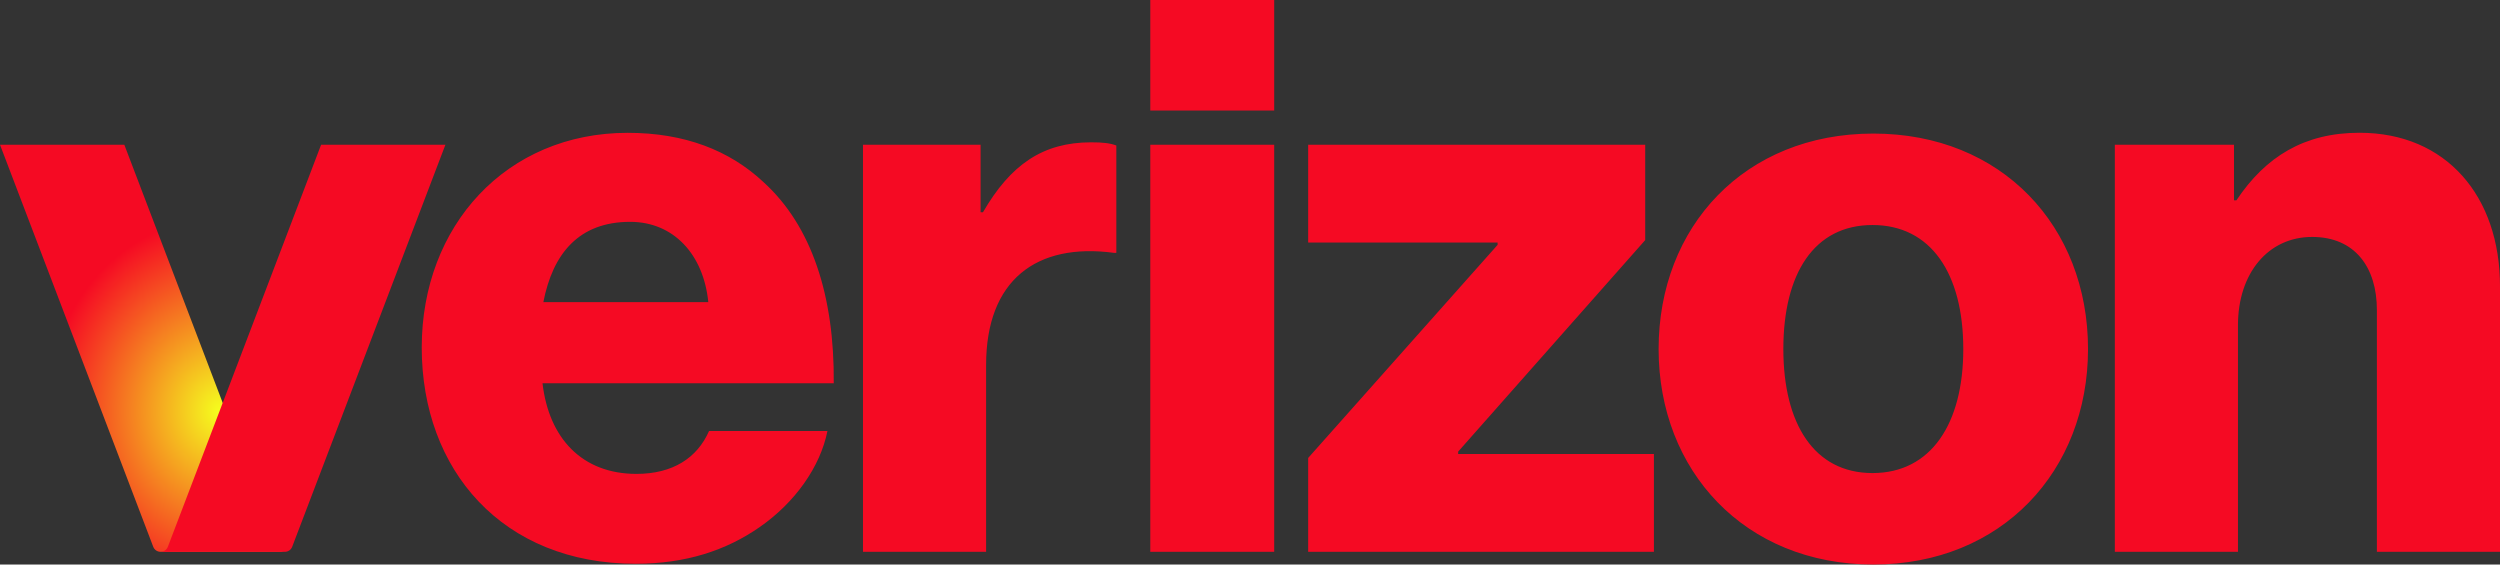
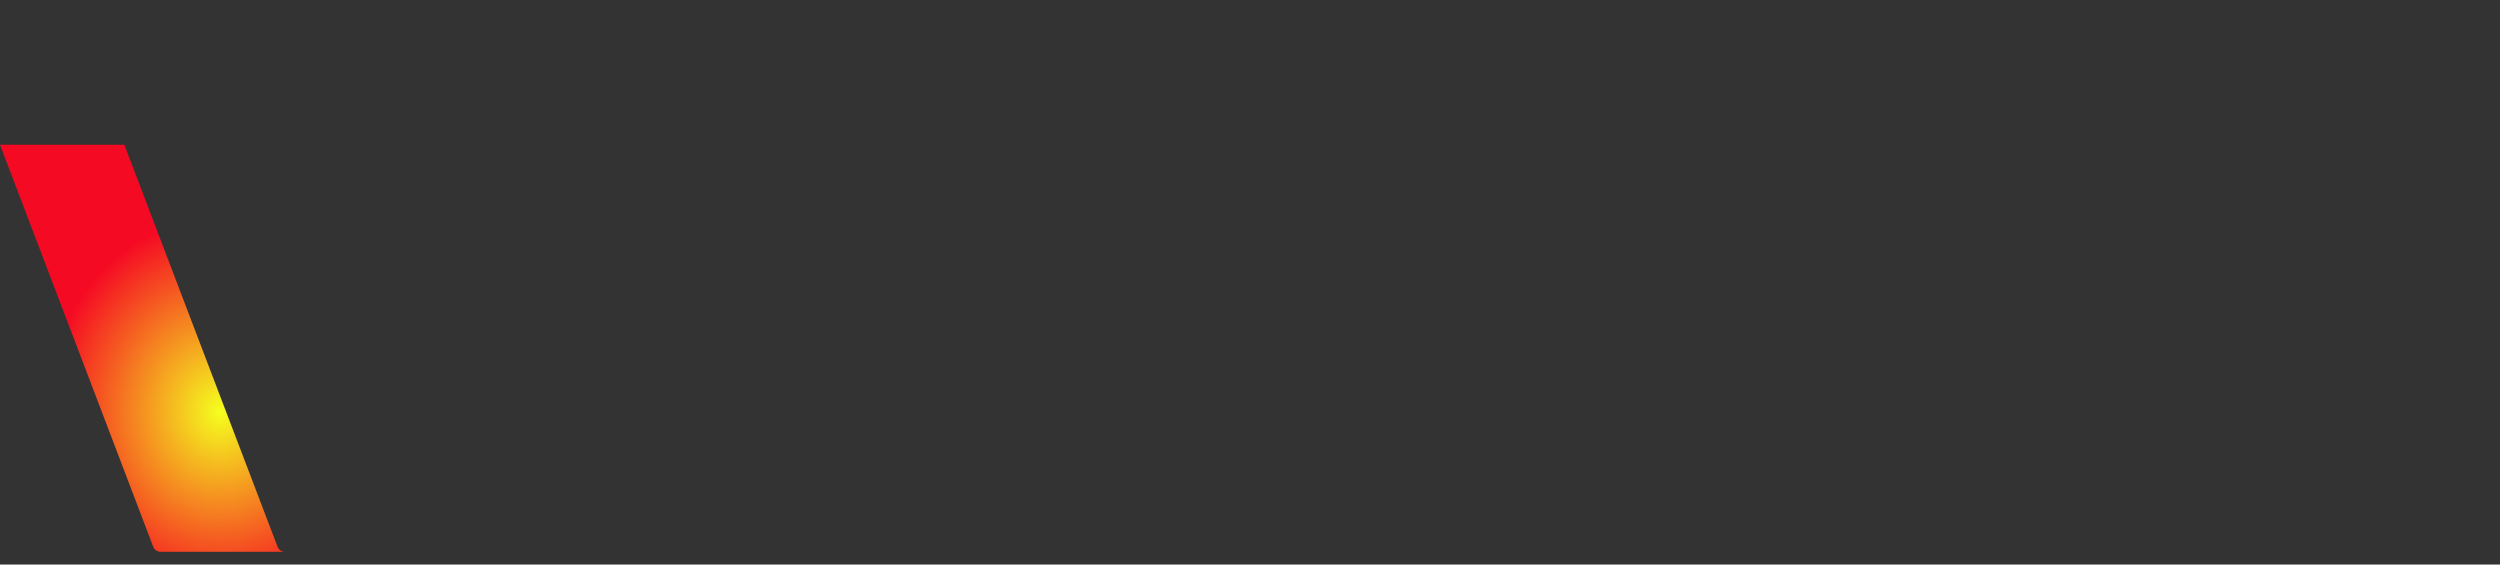
<svg xmlns="http://www.w3.org/2000/svg" width="124" height="28" viewBox="0 0 124 28" fill="none">
  <rect x="0" y="0" width="124" height="28" fill="#333333" stroke="none" />
  <g clip-path="url(#clip0_63158_418)">
-     <path d="M104.896 27.368H111.003V16.13C111.003 13.566 112.49 11.752 114.683 11.752C116.798 11.752 117.894 13.25 117.894 15.38V27.368H124V14.197C124 9.74 121.339 6.585 117.031 6.585C114.291 6.585 112.373 7.768 110.925 9.937H110.807V7.178H104.896V27.368ZM92.916 6.625C86.535 6.625 82.267 11.238 82.267 17.312C82.267 23.347 86.533 28 92.916 28C99.299 28 103.566 23.347 103.566 17.312C103.566 11.24 99.299 6.625 92.916 6.625ZM92.877 23.464C89.98 23.464 88.454 21.02 88.454 17.312C88.454 13.566 89.98 11.161 92.877 11.161C95.773 11.161 97.379 13.568 97.379 17.312C97.381 21.02 95.775 23.464 92.877 23.464ZM64.885 27.368H82.034V22.518H72.325V22.4L81.602 11.909V7.178H64.885V12.028H74.281V12.146L64.885 22.715V27.368ZM57.054 27.368H63.2V7.178H57.054V27.368ZM42.804 27.368H48.911V18.102C48.911 13.882 51.418 12.028 55.253 12.541H55.37V7.217C55.057 7.099 54.704 7.059 54.118 7.059C51.729 7.059 50.124 8.163 48.754 10.53H48.637V7.178H42.804V27.368ZM31.567 23.505C28.866 23.505 27.222 21.73 26.909 19.01H41.354C41.393 14.671 40.259 11.201 37.87 9.033C36.186 7.456 33.954 6.588 31.136 6.588C25.108 6.588 20.918 11.201 20.918 17.236C20.918 23.308 24.912 27.963 31.528 27.963C34.034 27.963 36.029 27.291 37.674 26.148C39.435 24.927 40.688 23.152 41.041 21.377H35.169C34.583 22.715 33.368 23.505 31.567 23.505ZM31.256 11.003C33.409 11.003 34.897 12.62 35.132 14.987H26.95C27.418 12.581 28.71 11.003 31.256 11.003ZM57.054 0H63.2V5.482H57.054V0Z" fill="#F50A23" />
    <path d="M0 7.178L7.6 27.119C7.658 27.271 7.802 27.37 7.963 27.37H14.13C13.969 27.37 13.825 27.271 13.767 27.119L6.166 7.178H0Z" fill="url(#paint0_radial_63158_418)" />
-     <path d="M22.093 7.178L14.493 27.119C14.435 27.271 14.291 27.37 14.13 27.37H7.963C8.124 27.37 8.269 27.271 8.326 27.119L15.927 7.178H22.093Z" fill="#F50A23" />
  </g>
  <defs>
    <radialGradient id="paint0_radial_63158_418" cx="0" cy="0" r="1" gradientUnits="userSpaceOnUse" gradientTransform="translate(10.936 20.409) rotate(-90) scale(9.58 8.628)">
      <stop stop-color="#F5FF1E" />
      <stop offset="1" stop-color="#F50A23" />
    </radialGradient>
    <clipPath id="clip0_63158_418">
      <rect width="124" height="28" fill="white" />
    </clipPath>
  </defs>
</svg>